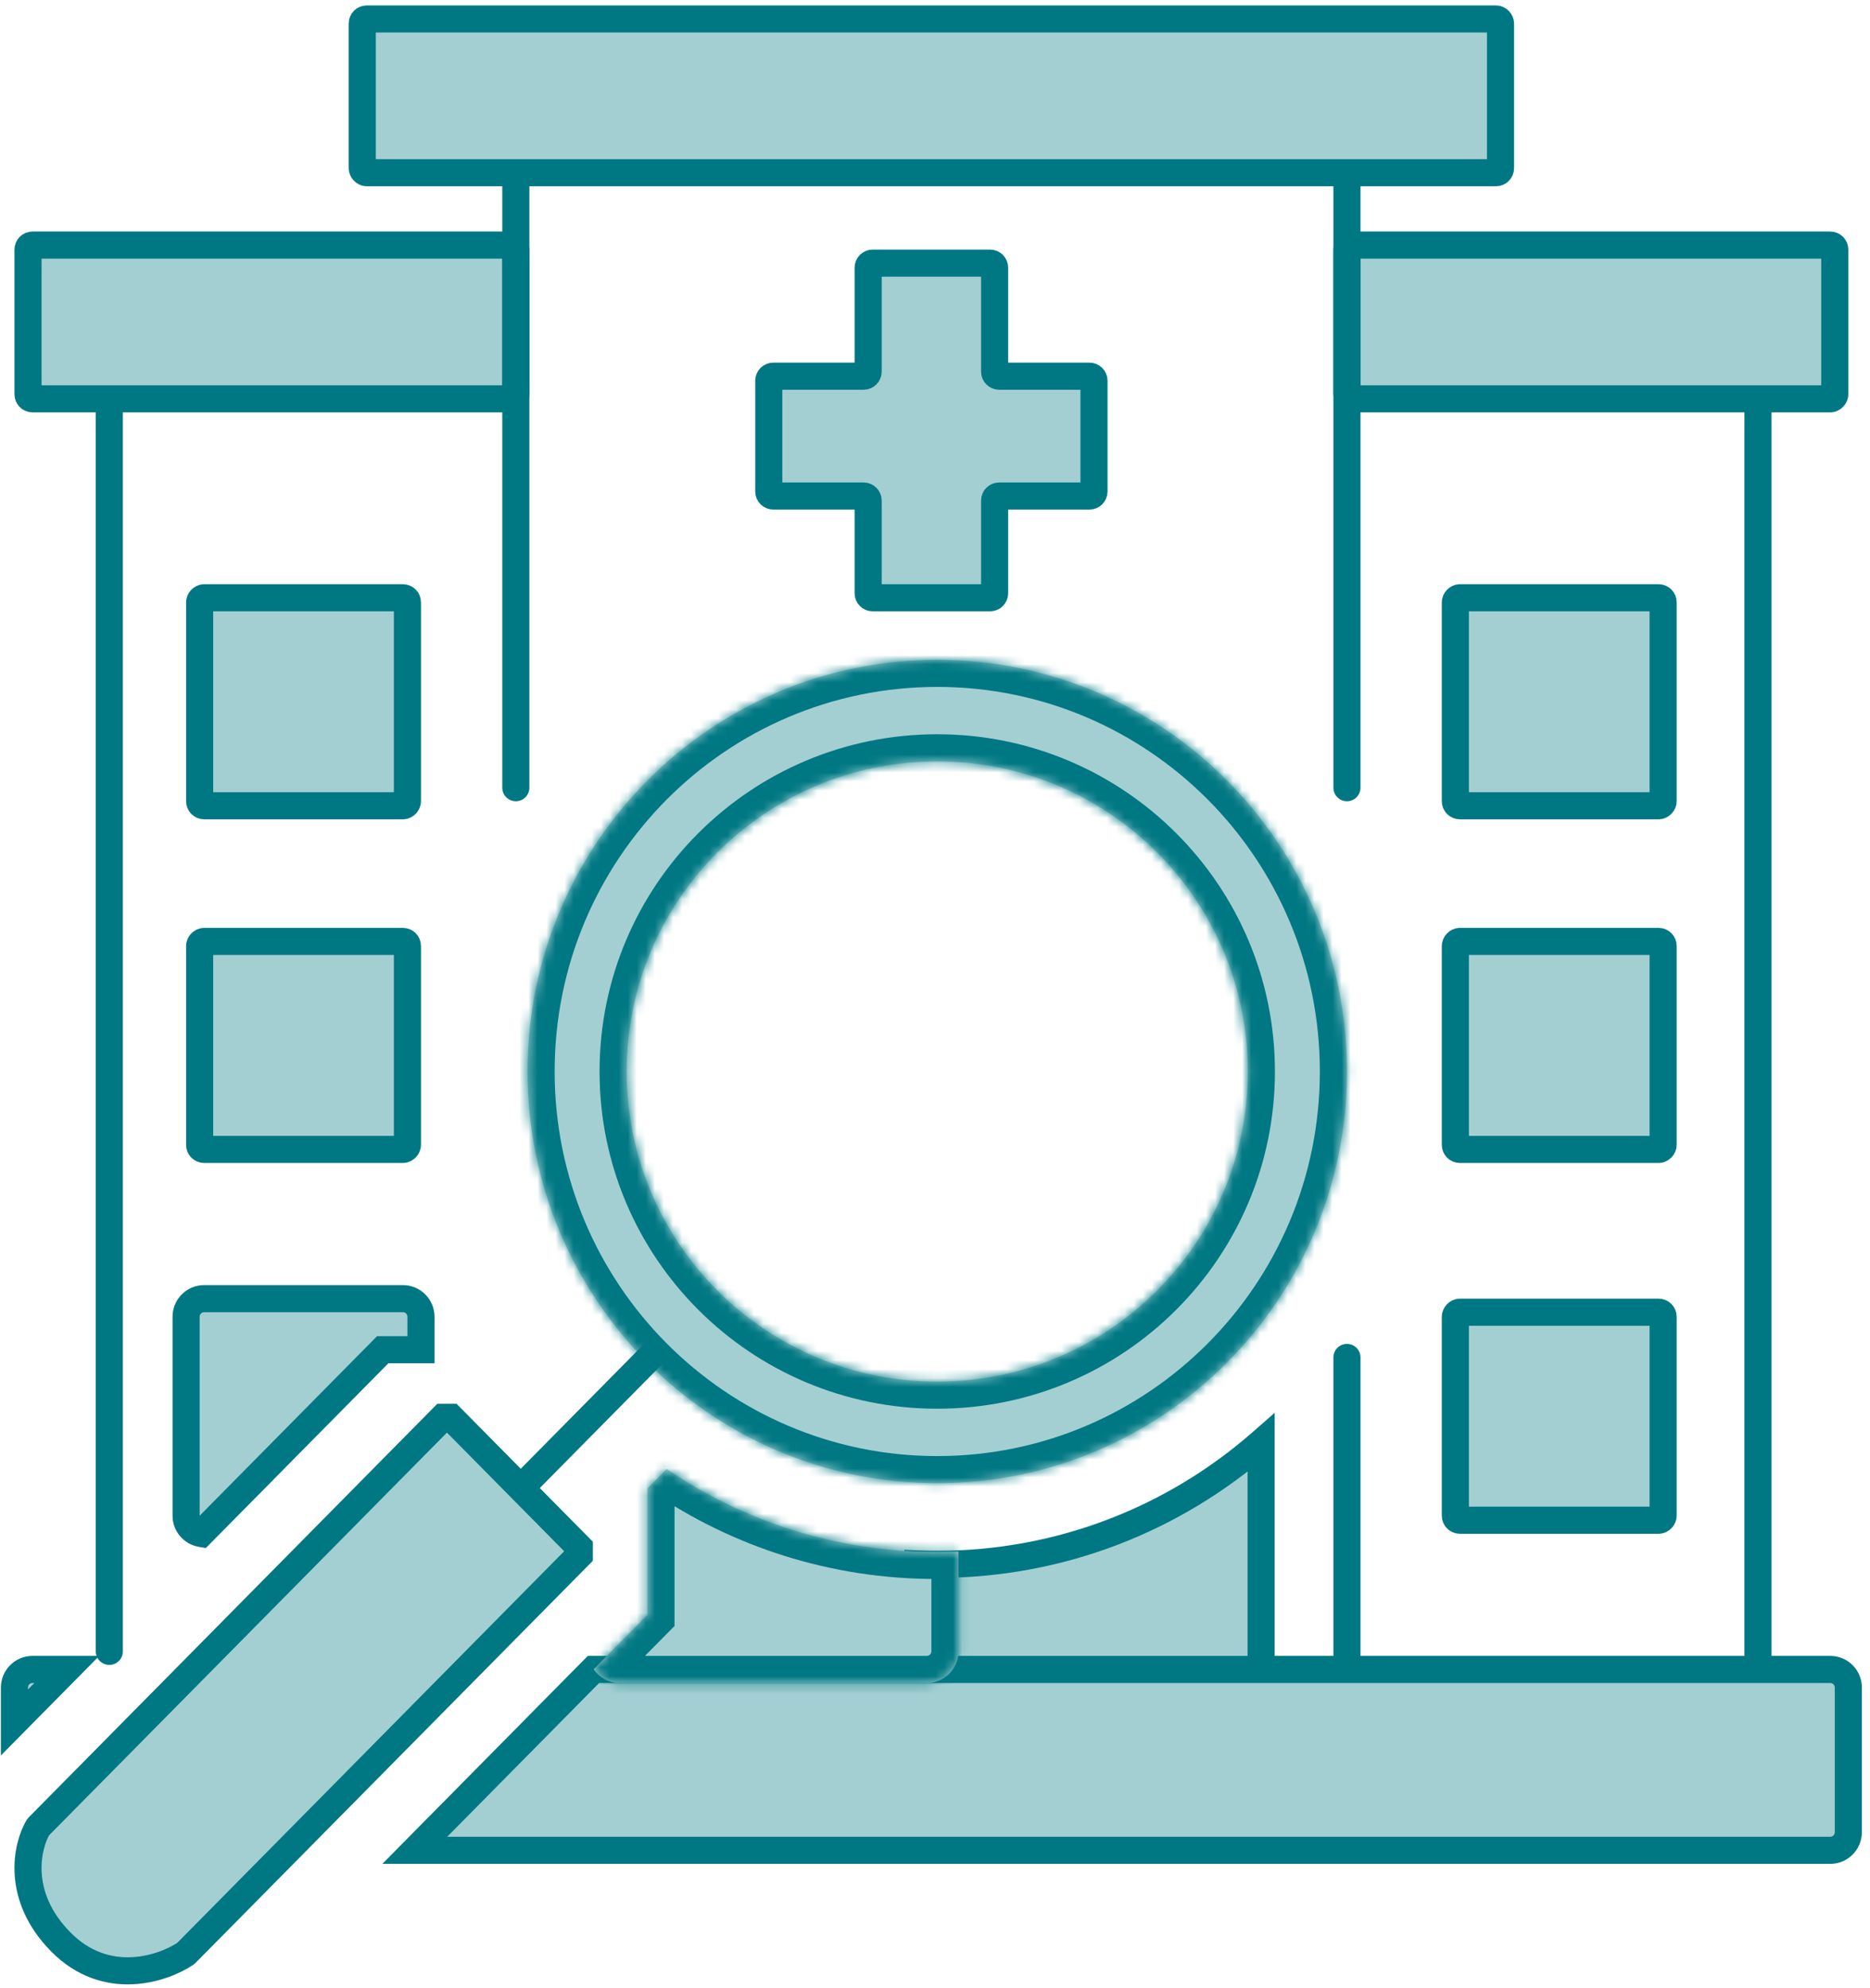
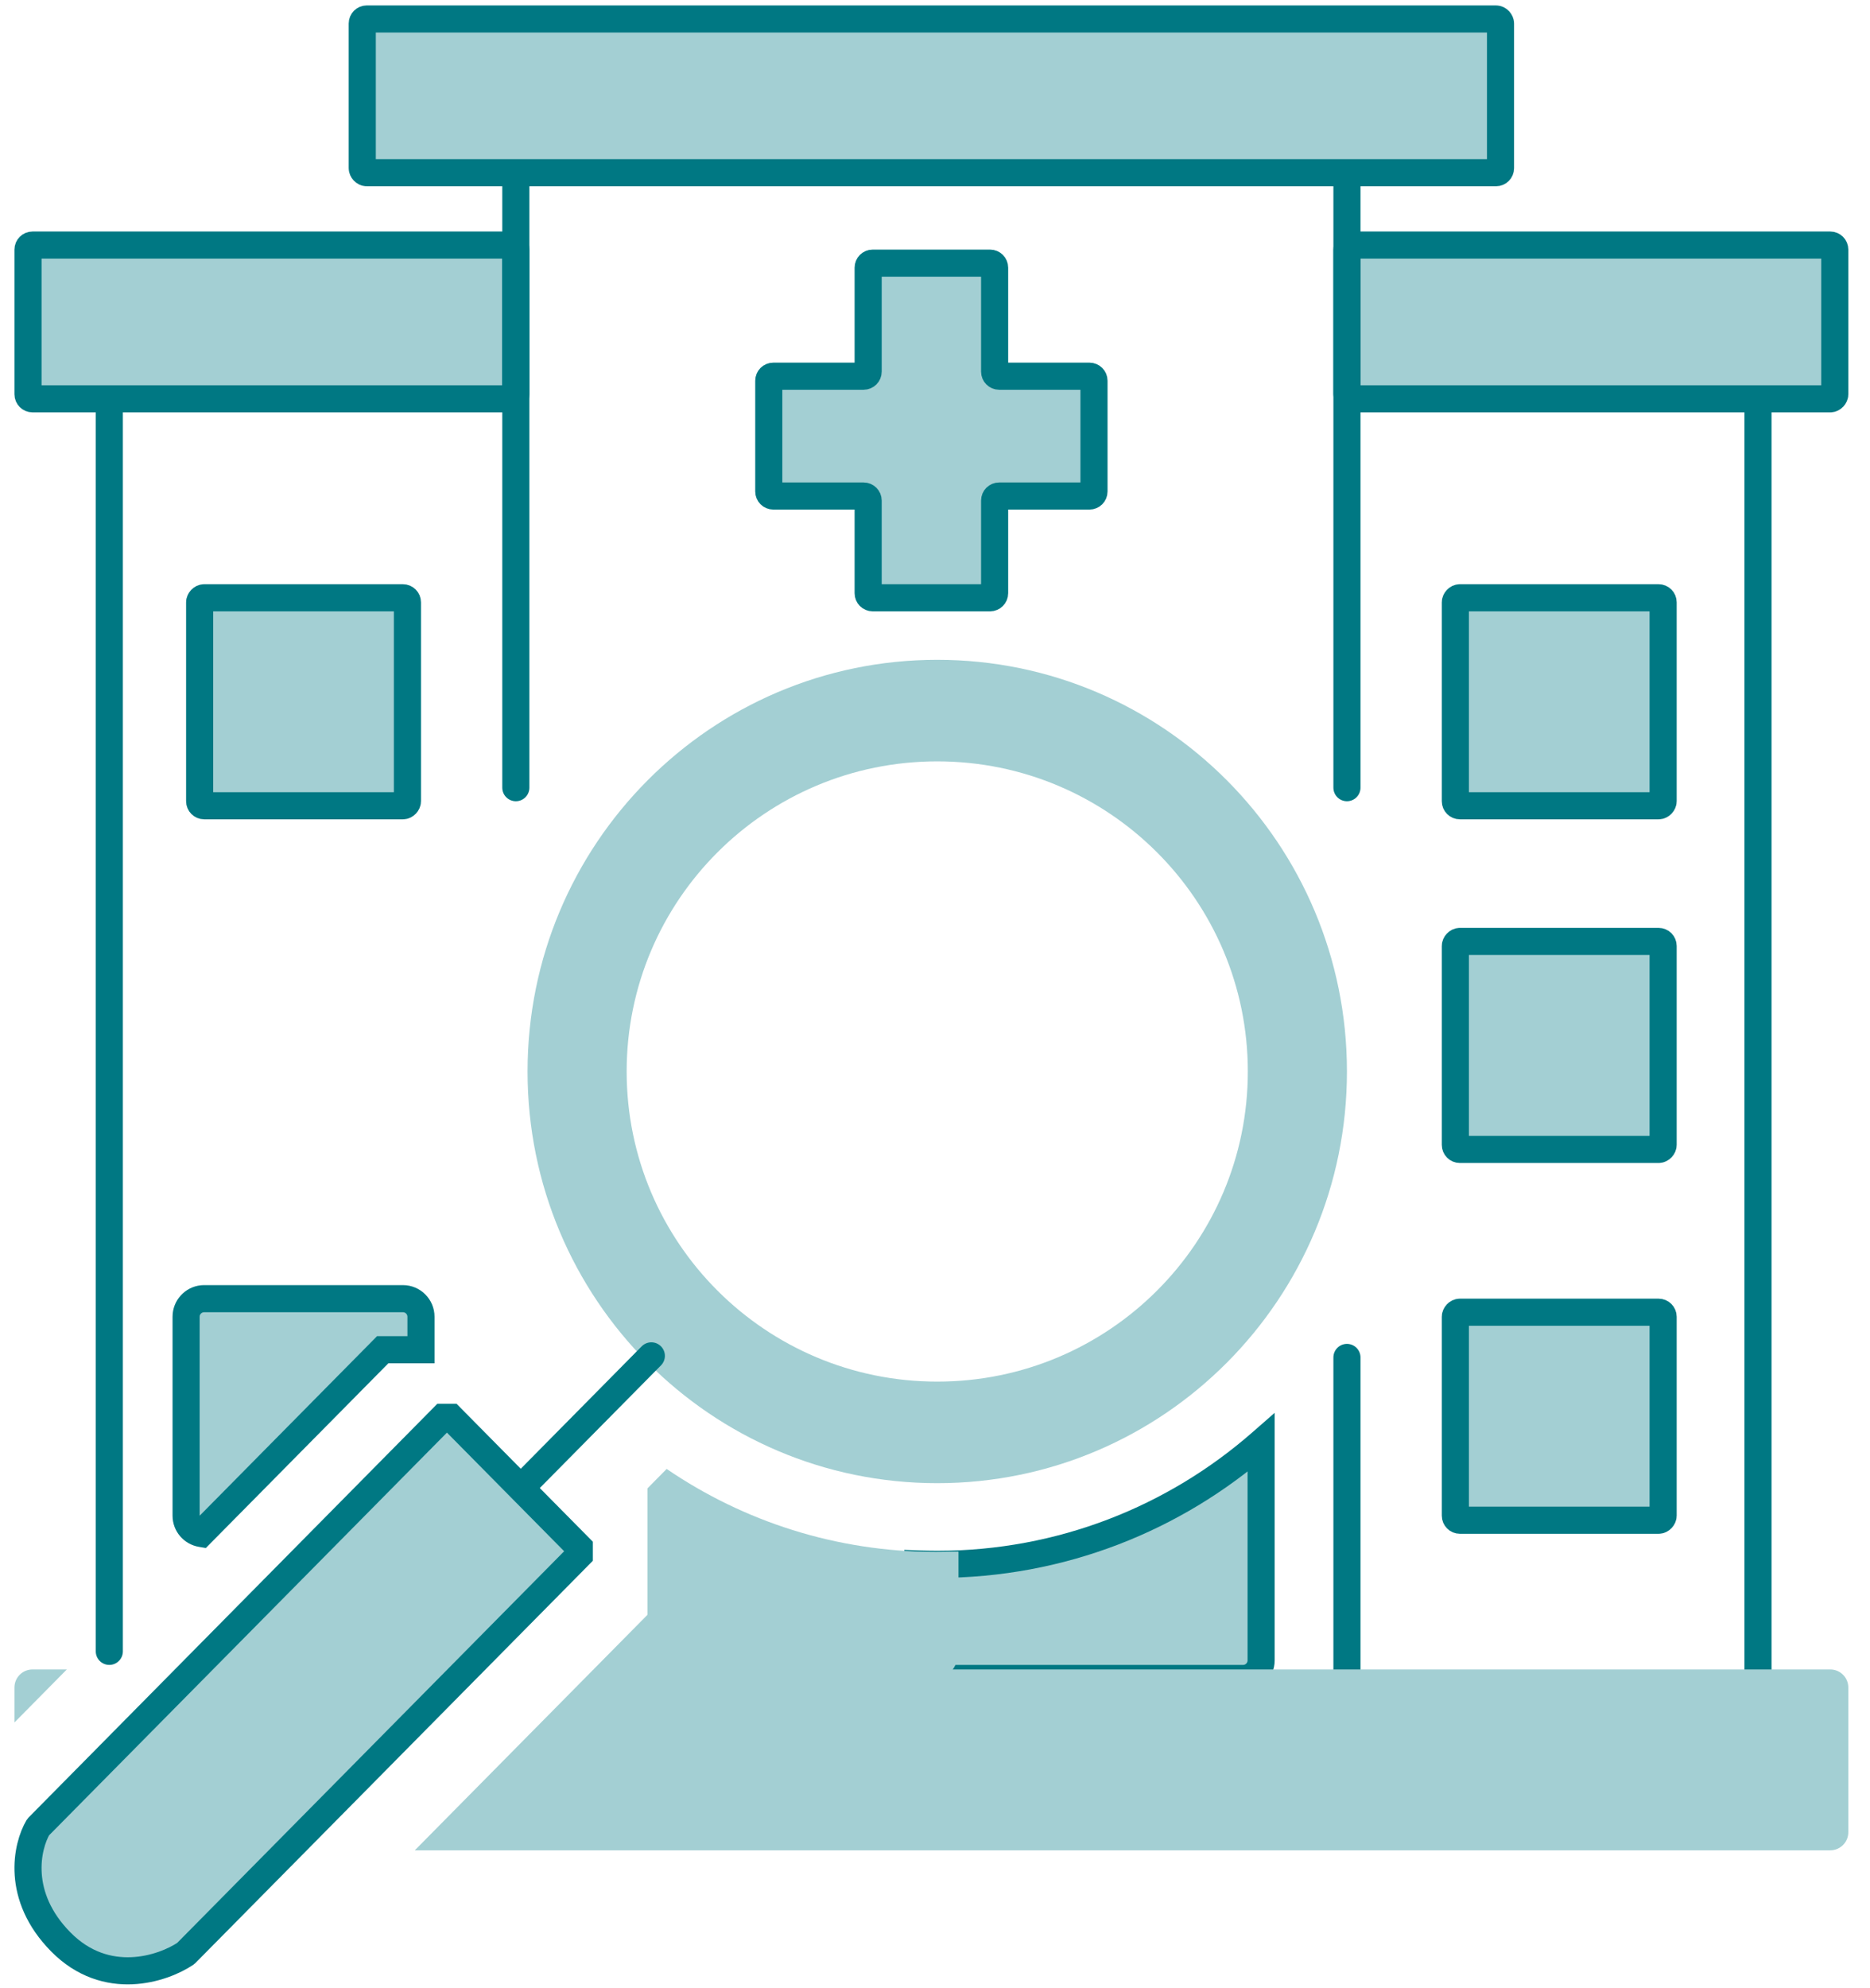
<svg xmlns="http://www.w3.org/2000/svg" width="207" height="220" viewBox="0 0 207 220" fill="none">
  <rect x="40.1" y="2.1" width="126" height="17.014" rx="0.5" fill="#A3CFD3" stroke="#007883" stroke-width="3" />
  <path d="M57.1 27.62C57.1 27.344 56.876 27.12 56.6 27.12H3.6C3.323 27.12 3.1 27.344 3.1 27.62V43.634C3.1 43.91 3.323 44.134 3.6 44.134H56.6C56.876 44.134 57.1 43.91 57.1 43.634V27.62Z" fill="#A3CFD3" stroke="#007883" stroke-width="3" />
  <rect width="54" height="17.014" rx="0.5" transform="matrix(-1 0 0 1 203.1 27.12)" fill="#A3CFD3" stroke="#007883" stroke-width="3" />
  <path d="M110.6 41.631C110.323 41.631 110.1 41.407 110.1 41.131V29.621C110.1 29.345 109.876 29.121 109.6 29.121H96.6C96.323 29.121 96.1 29.345 96.1 29.621V41.131C96.1 41.407 95.876 41.631 95.6 41.631H85.6C85.323 41.631 85.1 41.855 85.1 42.131V54.392C85.1 54.668 85.323 54.892 85.6 54.892H95.6C95.876 54.892 96.1 55.116 96.1 55.392V65.651C96.1 65.927 96.323 66.151 96.6 66.151H109.6C109.876 66.151 110.1 65.927 110.1 65.651V55.392C110.1 55.116 110.323 54.892 110.6 54.892H120.6C120.876 54.892 121.1 54.668 121.1 54.392V42.131C121.1 41.855 120.876 41.631 120.6 41.631H110.6Z" fill="#A3CFD3" stroke="#007883" stroke-width="3" />
  <path d="M139.6 183.746C139.6 184.851 138.704 185.746 137.6 185.746H103.6C102.495 185.746 101.6 184.851 101.6 183.746V173.076C102.312 173.104 103.029 173.118 103.748 173.118C117.476 173.118 130.017 168.038 139.6 159.654V183.746Z" fill="#A3CFD3" />
  <path d="M139.6 183.746L141.1 183.746V183.746H139.6ZM103.6 185.746V187.246V185.746ZM101.6 183.746H100.1V183.746L101.6 183.746ZM101.6 173.076L101.658 171.577L100.1 171.517V173.076H101.6ZM139.6 159.654H141.1V156.349L138.612 158.525L139.6 159.654ZM139.6 183.746L138.1 183.746C138.1 184.022 137.876 184.246 137.6 184.246V185.746V187.246C139.533 187.246 141.1 185.679 141.1 183.746L139.6 183.746ZM137.6 185.746V184.246H103.6V185.746V187.246H137.6V185.746ZM103.6 185.746V184.246C103.324 184.246 103.1 184.022 103.1 183.746L101.6 183.746L100.1 183.746C100.1 185.679 101.667 187.246 103.6 187.246V185.746ZM101.6 183.746H103.1V173.076H101.6H100.1V183.746H101.6ZM101.6 173.076L101.541 174.575C102.273 174.603 103.009 174.618 103.748 174.618V173.118V171.618C103.048 171.618 102.352 171.604 101.658 171.577L101.6 173.076ZM103.748 173.118V174.618C117.853 174.618 130.742 169.397 140.587 160.783L139.6 159.654L138.612 158.525C129.292 166.679 117.098 171.618 103.748 171.618V173.118ZM139.6 159.654H138.1V183.746H139.6H141.1V159.654H139.6Z" fill="#007883" />
  <rect width="23" height="23.018" rx="0.5" transform="matrix(-1 0 0 1 184.1 66.151)" fill="#A3CFD3" stroke="#007883" stroke-width="3" />
  <rect width="23" height="23.018" rx="0.5" transform="matrix(-1 0 0 1 184.1 104.182)" fill="#A3CFD3" stroke="#007883" stroke-width="3" />
  <rect width="23" height="23.018" rx="0.5" transform="matrix(-1 0 0 1 184.1 145.215)" fill="#A3CFD3" stroke="#007883" stroke-width="3" />
  <rect width="23" height="23.018" rx="0.5" transform="matrix(-1 0 0 1 45.1 66.151)" fill="#A3CFD3" stroke="#007883" stroke-width="3" />
-   <rect width="23" height="23.018" rx="0.5" transform="matrix(-1 0 0 1 45.1 104.182)" fill="#A3CFD3" stroke="#007883" stroke-width="3" />
  <path d="M194.6 44.634V186.248M12.1 44.634V182.745" stroke="#007883" stroke-width="3" stroke-linecap="round" />
  <path d="M57.1 20.114V87.168M149.1 20.114V87.168" stroke="#007883" stroke-width="3" stroke-linecap="round" />
  <path d="M149.1 186.248V150.219" stroke="#007883" stroke-width="3" stroke-linecap="round" />
  <mask id="path-15-inside-1_4005_11680" fill="white">
-     <path d="M103.748 73.017C128.795 73.017 149.1 93.414 149.1 118.575C149.1 143.736 128.795 164.134 103.748 164.134C78.701 164.134 58.397 143.736 58.397 118.575C58.397 93.414 78.701 73.017 103.748 73.017ZM103.748 84.255C84.76 84.255 69.368 99.621 69.368 118.575C69.368 137.53 84.76 152.895 103.748 152.895C122.736 152.895 138.128 137.53 138.128 118.575C138.128 99.621 122.736 84.255 103.748 84.255Z" />
-   </mask>
+     </mask>
  <path d="M103.748 73.017C128.795 73.017 149.1 93.414 149.1 118.575C149.1 143.736 128.795 164.134 103.748 164.134C78.701 164.134 58.397 143.736 58.397 118.575C58.397 93.414 78.701 73.017 103.748 73.017ZM103.748 84.255C84.76 84.255 69.368 99.621 69.368 118.575C69.368 137.53 84.76 152.895 103.748 152.895C122.736 152.895 138.128 137.53 138.128 118.575C138.128 99.621 122.736 84.255 103.748 84.255Z" fill="#A3CFD3" />
  <path d="M103.748 73.017V70.017H103.748L103.748 73.017ZM149.1 118.575L152.1 118.575V118.575H149.1ZM103.748 164.134L103.748 167.134H103.748V164.134ZM58.397 118.575H55.397V118.575L58.397 118.575ZM103.748 84.255V81.255H103.748L103.748 84.255ZM69.368 118.575H66.368H69.368ZM103.748 152.895L103.748 155.895H103.748V152.895ZM138.128 118.575H141.128H138.128ZM103.748 73.017V76.017C127.125 76.017 146.1 95.058 146.1 118.575H149.1H152.1C152.1 91.77 130.465 70.017 103.748 70.017V73.017ZM149.1 118.575L146.1 118.575C146.1 142.092 127.125 161.134 103.748 161.134V164.134V167.134C130.465 167.134 152.1 145.38 152.1 118.575L149.1 118.575ZM103.748 164.134L103.748 161.134C80.371 161.134 61.397 142.092 61.397 118.575L58.397 118.575L55.397 118.575C55.397 145.38 77.031 167.134 103.748 167.134L103.748 164.134ZM58.397 118.575H61.397C61.397 95.058 80.371 76.017 103.748 76.017L103.748 73.017L103.748 70.017C77.031 70.017 55.397 91.77 55.397 118.575H58.397ZM103.748 84.255L103.748 81.255C83.109 81.255 66.368 97.959 66.368 118.575H69.368H72.368C72.368 101.283 86.412 87.255 103.748 87.255L103.748 84.255ZM69.368 118.575H66.368C66.368 139.191 83.109 155.895 103.748 155.895L103.748 152.895L103.748 149.895C86.412 149.895 72.368 135.868 72.368 118.575H69.368ZM103.748 152.895V155.895C124.388 155.895 141.128 139.191 141.128 118.575H138.128H135.128C135.128 135.868 121.084 149.895 103.748 149.895V152.895ZM138.128 118.575H141.128C141.128 97.959 124.388 81.255 103.748 81.255V84.255V87.255C121.084 87.255 135.128 101.283 135.128 118.575H138.128Z" fill="#007883" mask="url(#path-15-inside-1_4005_11680)" />
  <path d="M17.785 204.762H15.748L35.527 184.748H37.563L17.785 204.762ZM202.6 184.748C203.704 184.748 204.6 185.643 204.6 186.748V202.762C204.599 203.866 203.704 204.762 202.6 204.762H45.916L65.695 184.748H202.6ZM1.6 190.614V186.748C1.6 185.643 2.495 184.748 3.6 184.748H7.397L1.6 190.614Z" fill="#A3CFD3" />
-   <path d="M17.785 204.762V206.262H18.412L18.852 205.816L17.785 204.762ZM15.748 204.762L14.681 203.707L12.157 206.262H15.748V204.762ZM35.527 184.748V183.248H34.901L34.461 183.694L35.527 184.748ZM37.563 184.748L38.63 185.802L41.155 183.248H37.563V184.748ZM204.6 186.748H206.1H204.6ZM204.6 202.762L206.1 202.762V202.762H204.6ZM45.916 204.762L44.849 203.707L42.325 206.262H45.916V204.762ZM65.695 184.748V183.248H65.069L64.628 183.694L65.695 184.748ZM1.6 190.614H0.1V194.266L2.666 191.669L1.6 190.614ZM1.6 186.748L0.1 186.748V186.748H1.6ZM7.397 184.748L8.464 185.802L10.989 183.248H7.397V184.748ZM17.785 204.762V203.262H15.748V204.762V206.262H17.785V204.762ZM15.748 204.762L16.815 205.816L36.594 185.802L35.527 184.748L34.461 183.694L14.681 203.707L15.748 204.762ZM35.527 184.748V186.248H37.563V184.748V183.248H35.527V184.748ZM37.563 184.748L36.497 183.694L16.718 203.707L17.785 204.762L18.852 205.816L38.63 185.802L37.563 184.748ZM202.6 184.748V186.248C202.876 186.248 203.1 186.472 203.1 186.748H204.6H206.1C206.1 184.815 204.533 183.248 202.6 183.248V184.748ZM204.6 186.748H203.1V202.762H204.6H206.1V186.748H204.6ZM204.6 202.762L203.1 202.762C203.1 203.038 202.875 203.262 202.6 203.262V204.762V206.262C204.533 206.262 206.099 204.694 206.1 202.762L204.6 202.762ZM202.6 204.762V203.262H45.916V204.762V206.262H202.6V204.762ZM45.916 204.762L46.983 205.816L66.762 185.802L65.695 184.748L64.628 183.694L44.849 203.707L45.916 204.762ZM65.695 184.748V186.248H202.6V184.748V183.248H65.695V184.748ZM1.6 190.614H3.1V186.748H1.6H0.1V190.614H1.6ZM1.6 186.748L3.1 186.748C3.1 186.472 3.323 186.248 3.6 186.248V184.748V183.248C1.667 183.248 0.1 184.815 0.1 186.748L1.6 186.748ZM3.6 184.748V186.248H7.397V184.748V183.248H3.6V184.748ZM7.397 184.748L6.331 183.694L0.533 189.56L1.6 190.614L2.666 191.669L8.464 185.802L7.397 184.748Z" fill="#007883" />
  <mask id="path-19-inside-2_4005_11680" fill="white">
-     <path d="M73.796 162.559C82.289 168.35 92.547 171.737 103.6 171.737C103.92 171.737 104.243 171.732 104.572 171.727L106.1 171.699V182.745L106.095 182.926C106.001 184.775 104.472 186.245 102.6 186.245H68.6C67.402 186.245 66.346 185.644 65.715 184.727L71.668 178.704V164.713L73.796 162.559Z" />
-   </mask>
+     </mask>
  <path d="M73.796 162.559C82.289 168.35 92.547 171.737 103.6 171.737C103.92 171.737 104.243 171.732 104.572 171.727L106.1 171.699V182.745L106.095 182.926C106.001 184.775 104.472 186.245 102.6 186.245H68.6C67.402 186.245 66.346 185.644 65.715 184.727L71.668 178.704V164.713L73.796 162.559Z" fill="#A3CFD3" />
  <path d="M73.796 162.559L75.486 160.08L73.419 158.671L71.662 160.45L73.796 162.559ZM104.572 171.727L104.519 168.727L104.518 168.727L104.572 171.727ZM106.1 171.699H109.1V168.645L106.046 168.7L106.1 171.699ZM106.1 182.745L109.099 182.826L109.1 182.786V182.745H106.1ZM106.095 182.926L109.091 183.078L109.093 183.043L109.094 183.007L106.095 182.926ZM68.6 186.245V189.245V186.245ZM65.715 184.727L63.581 182.618L61.837 184.383L63.243 186.427L65.715 184.727ZM71.668 178.704L73.802 180.813L74.668 179.937V178.704H71.668ZM71.668 164.713L69.534 162.605L68.668 163.481V164.713H71.668ZM73.796 162.559L72.106 165.037C81.08 171.157 91.925 174.737 103.6 174.737V171.737V168.737C93.17 168.737 83.497 165.543 75.486 160.08L73.796 162.559ZM103.6 171.737V174.737C103.948 174.737 104.293 174.732 104.626 174.726L104.572 171.727L104.518 168.727C104.193 168.733 103.892 168.737 103.6 168.737V171.737ZM104.572 171.727L104.626 174.726L106.153 174.699L106.1 171.699L106.046 168.7L104.519 168.727L104.572 171.727ZM106.1 171.699H103.1V182.745H106.1H109.1V171.699H106.1ZM106.1 182.745L103.101 182.664L103.096 182.845L106.095 182.926L109.094 183.007L109.099 182.826L106.1 182.745ZM106.095 182.926L103.099 182.773C103.085 183.035 102.866 183.245 102.6 183.245V186.245V189.245C106.078 189.245 108.916 186.514 109.091 183.078L106.095 182.926ZM102.6 186.245V183.245H68.6V186.245V189.245H102.6V186.245ZM68.6 186.245V183.245C68.432 183.245 68.282 183.165 68.186 183.026L65.715 184.727L63.243 186.427C64.41 188.122 66.372 189.245 68.6 189.245V186.245ZM65.715 184.727L67.848 186.836L73.802 180.813L71.668 178.704L69.534 176.595L63.581 182.618L65.715 184.727ZM71.668 178.704H74.668V164.713H71.668H68.668V178.704H71.668ZM71.668 164.713L73.802 166.821L75.93 164.667L73.796 162.559L71.662 160.45L69.534 162.605L71.668 164.713Z" fill="#007883" mask="url(#path-19-inside-2_4005_11680)" />
  <path d="M44.6 143.715C45.704 143.715 46.6 144.61 46.6 145.715V149.366H42.364L22.266 169.702C21.32 169.543 20.6 168.724 20.6 167.733V145.715C20.6 144.679 21.387 143.828 22.395 143.726L22.6 143.715H44.6Z" fill="#A3CFD3" />
  <path d="M44.6 143.715V142.215V143.715ZM46.6 149.366V150.866H48.1V149.366H46.6ZM42.364 149.366V147.866H41.738L41.297 148.312L42.364 149.366ZM22.266 169.702L22.017 171.181L22.785 171.311L23.332 170.757L22.266 169.702ZM20.6 167.733H19.1V167.733L20.6 167.733ZM22.395 143.726L22.317 142.228L22.28 142.23L22.244 142.233L22.395 143.726ZM22.6 143.715V142.215H22.56L22.521 142.217L22.6 143.715ZM44.6 143.715V145.215C44.876 145.215 45.1 145.439 45.1 145.715H46.6H48.1C48.1 143.782 46.533 142.215 44.6 142.215V143.715ZM46.6 145.715H45.1V149.366H46.6H48.1V145.715H46.6ZM46.6 149.366V147.866H42.364V149.366V150.866H46.6V149.366ZM42.364 149.366L41.297 148.312L21.199 168.648L22.266 169.702L23.332 170.757L43.431 150.421L42.364 149.366ZM22.266 169.702L22.515 168.223C22.276 168.183 22.1 167.976 22.1 167.733L20.6 167.733L19.1 167.733C19.1 169.472 20.365 170.903 22.017 171.181L22.266 169.702ZM20.6 167.733H22.1V145.715H20.6H19.1V167.733H20.6ZM20.6 145.715H22.1C22.1 145.457 22.296 145.243 22.547 145.218L22.395 143.726L22.244 142.233C20.478 142.412 19.1 143.901 19.1 145.715H20.6ZM22.395 143.726L22.474 145.224L22.678 145.213L22.6 143.715L22.521 142.217L22.317 142.228L22.395 143.726ZM22.6 143.715V145.215H44.6V143.715V142.215H22.6V143.715Z" fill="#007883" />
  <path d="M4.224 202.192L49.474 156.404L57.645 164.671L64.558 171.667L20.564 216.182C18.05 217.878 11.766 219.998 6.738 214.91C1.71 209.823 2.967 204.311 4.224 202.192Z" fill="#A3CFD3" />
  <path d="M72.1 150.045L57.645 164.671M57.645 164.671L64.558 171.667L20.564 216.182C18.05 217.878 11.766 219.998 6.738 214.91C1.71 209.823 2.967 204.311 4.224 202.192L49.474 156.404L57.645 164.671Z" stroke="#007883" stroke-width="3" stroke-linecap="round" stroke-linejoin="bevel" />
</svg>